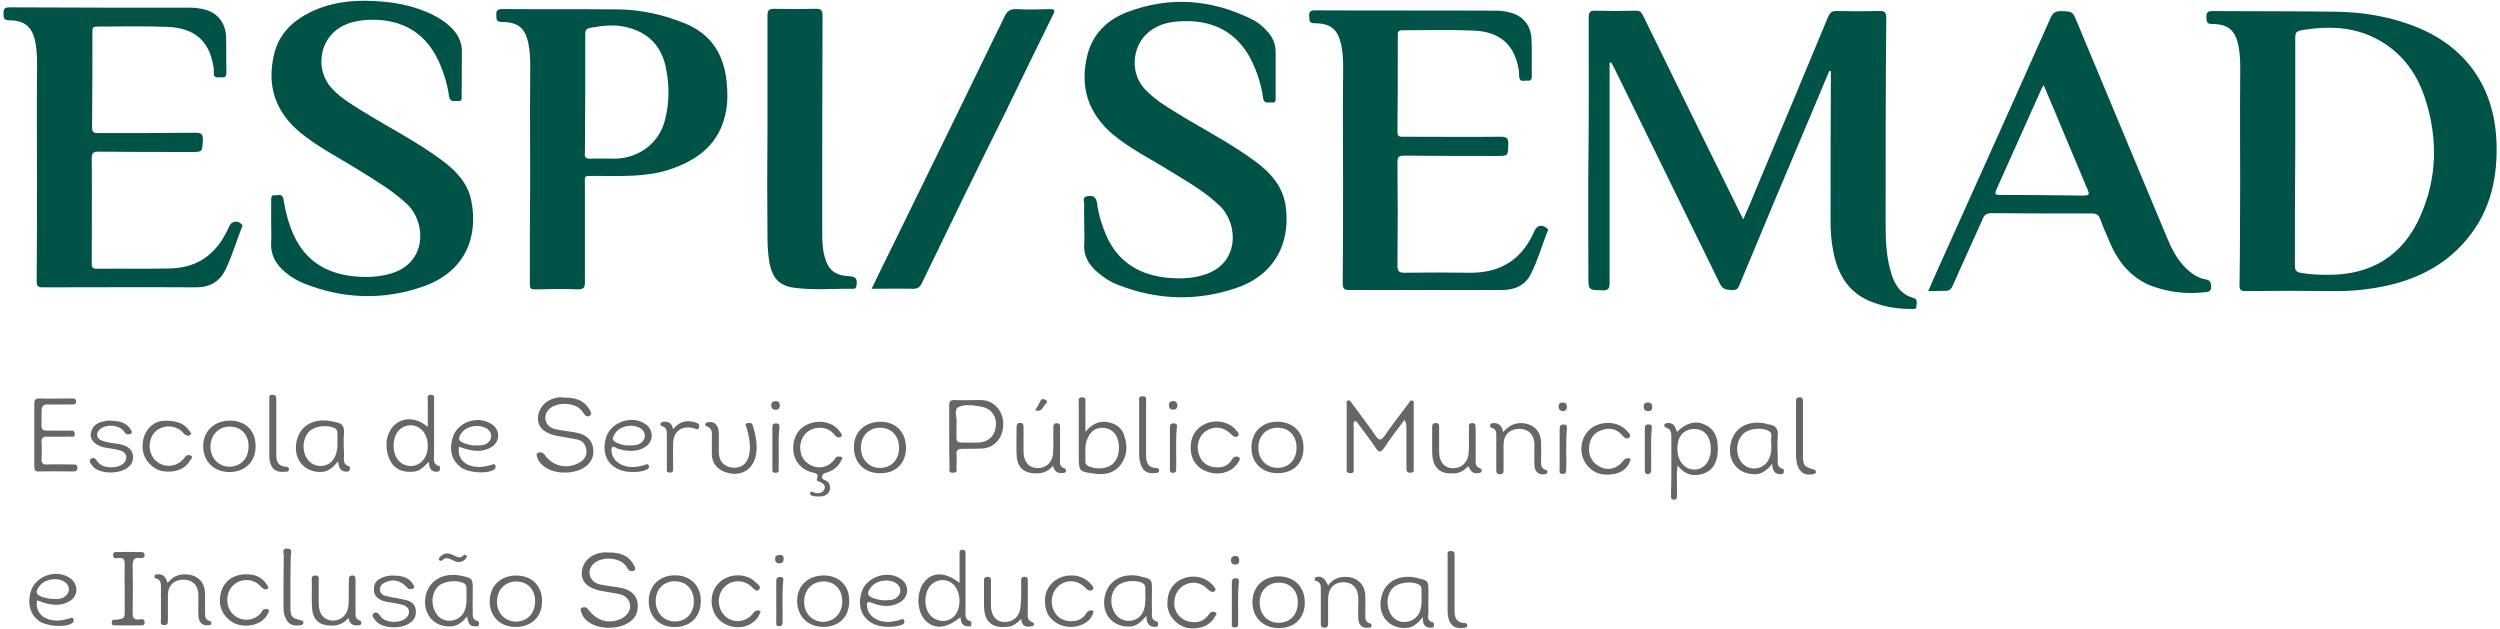
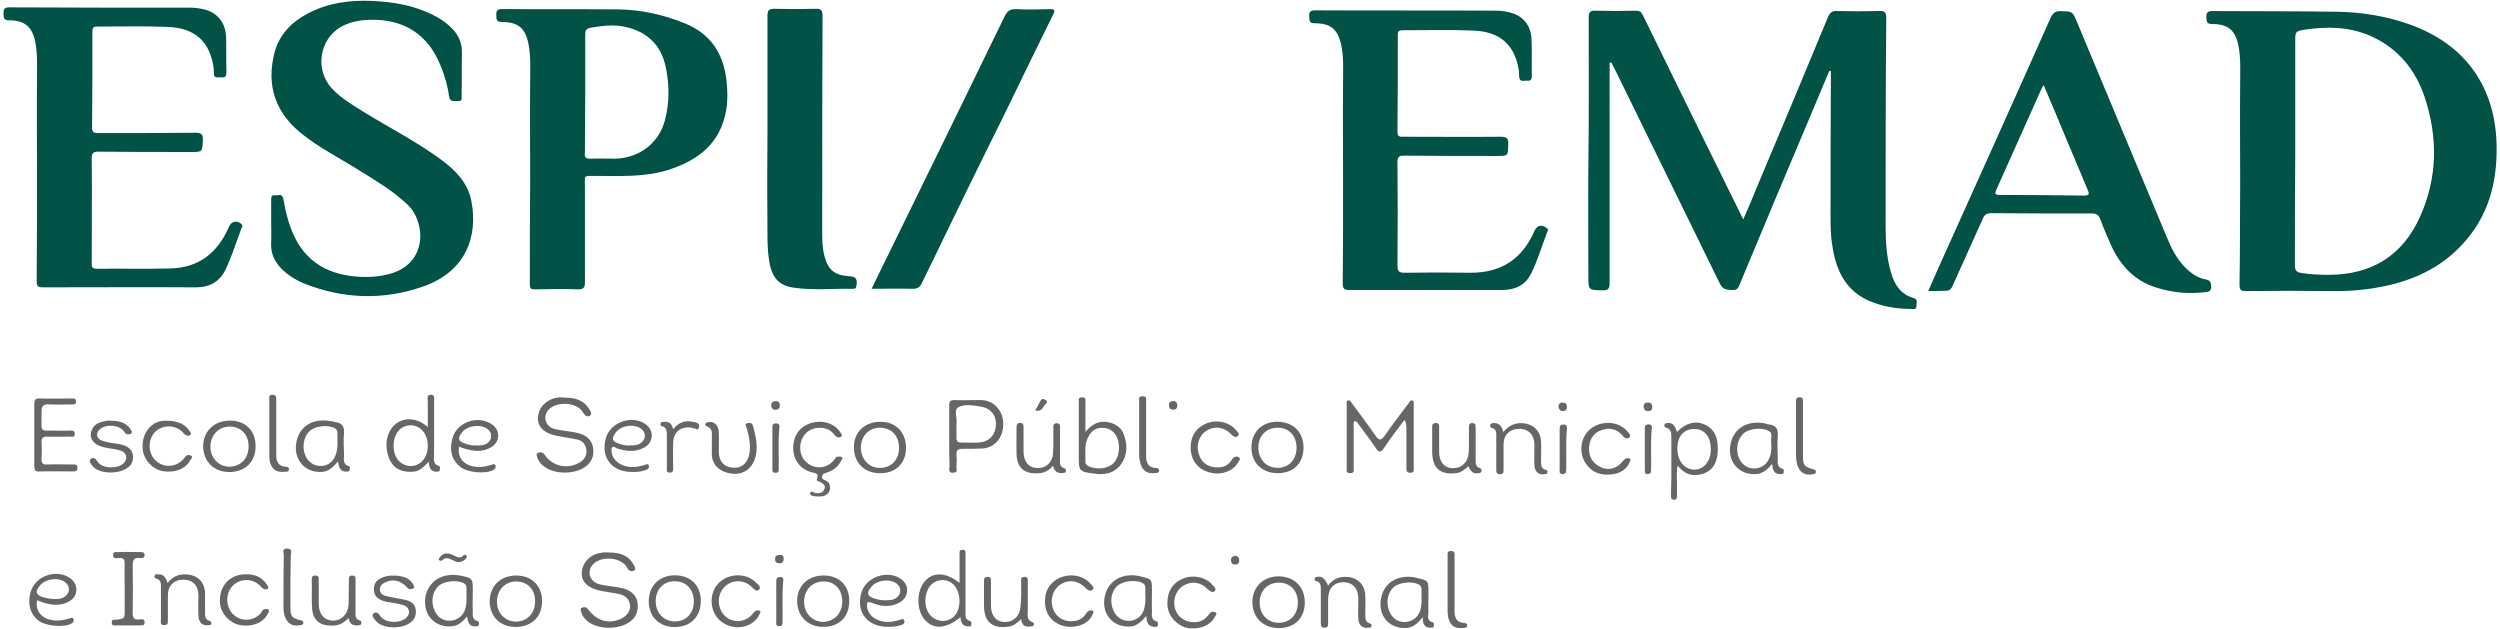
<svg xmlns="http://www.w3.org/2000/svg" xmlns:ns1="http://www.inkscape.org/namespaces/inkscape" xmlns:ns2="http://sodipodi.sourceforge.net/DTD/sodipodi-0.dtd" xmlns:xlink="http://www.w3.org/1999/xlink" version="1.1" id="svg2" ns1:version="0.91 r13725" ns2:docname="instituicao-espi-seman.svg" x="0px" y="0px" viewBox="0 0 942 237.1" style="enable-background:new 0 0 942 237.1;" xml:space="preserve">
  <style type="text/css">
	.st0{clip-path:url(#SVGID_2_);}
	.st1{fill:#005346;}
	.st2{fill:#666666;}
</style>
  <ns2:namedview bordercolor="#666666" borderopacity="1" fit-margin-bottom="0" fit-margin-left="0" fit-margin-right="0" fit-margin-top="0" gridtolerance="10" guidetolerance="10" id="namedview4" ns1:current-layer="g14" ns1:cx="466.94599" ns1:cy="132.09507" ns1:pageopacity="0" ns1:pageshadow="2" ns1:window-height="742" ns1:window-maximized="0" ns1:window-width="1241" ns1:window-x="0" ns1:window-y="0" ns1:zoom="0.4201227" objecttolerance="10" pagecolor="#ffffff" showgrid="false">
	</ns2:namedview>
  <g id="g10" transform="matrix(1.25,0,0,-1.25,-42.429,282.461)" ns1:groupmode="layer" ns1:label="Marca Espi-Semad vetorizada">
    <g id="g12">
      <g>
        <defs>
          <rect id="SVGID_1_" x="-100.9" y="-35.9" width="1018.8" height="356.3" />
        </defs>
        <clipPath id="SVGID_2_">
          <use xlink:href="#SVGID_1_" style="overflow:visible;" />
        </clipPath>
        <g id="g14" class="st0">
          <g id="g20" transform="translate(584.342,204.843)">
            <path id="path22" ns1:connector-curvature="0" class="st1" d="M1-0.3c-2.1-5-4.2-10-6.3-15C-12.2-31.6-19.1-48-25.9-64.4       c-0.4-1-0.7-2-2.2-1.9c-1.5,0.1-2.8-0.1-3.8,1.8C-42.4-43-53-21.5-63.5,0c-0.4,0.8-0.8,1.6-1.2,2.3c-0.2,0-0.3-0.1-0.5-0.1V0       c0-21.4,0-42.8,0-64.2c0-1.7-0.4-2.2-2.1-2.2c-4.3,0.1-4.3,0-4.3,4.4c0,11.2-0.1,22.4,0,33.6c0.2,14.8,0.1,29.6,0.1,44.3       c0,1.6,0.5,2.1,2.1,2c4-0.1,8-0.1,12.1,0c1.1,0,1.6-0.3,2.1-1.3c9.5-19.4,19-38.8,28.6-58.2c0.5-1,0.9-1.9,1.7-3.4       c1.7,3.9,3.2,7.4,4.6,10.9c7,16.6,14,33.3,20.9,50c0.6,1.4,1.2,2,2.8,1.9c4.2-0.1,8.4-0.1,12.6,0c1.7,0.1,2.2-0.4,2.2-2.1       C18-4.9,18-25.7,18-46.5c0-4.9,0.2-9.7,1.6-14.4c1-3.7,2.9-6.7,6.8-7.8c1.4-0.4,0.9-1.5,0.9-2.4c0-1.2-0.9-0.9-1.5-0.9       c-3.8,0-7.5,0.5-11.1,1.8C7.2-67.7,3.6-62,2.2-54.5c-0.6,3-0.8,6-0.8,9.1c0,14.3,0,28.7,0.1,43c0,0.7,0,1.4,0,2.1       C1.3-0.3,1.2-0.3,1-0.3" />
          </g>
          <g id="g24" transform="translate(724.822,180.43)">
            <path id="path26" ns1:connector-curvature="0" class="st1" d="M1-0.3L1-0.3C0.9-11.7,0.9-23.1,0.9-34.5       c0-1.3,0.3-1.9,1.7-2.2c2.8-0.5,5.7-0.6,8.5-0.6c13,0,22.4,5.9,27.6,17.7C43.9-7.9,44,4,40.1,16c-2.8,8.5-8.1,15-16.4,18.7       c-6.4,2.8-13.1,2.9-19.8,1.9C1,36.1,1,36,1,33.2V-0.3z M-15.6-9.2c0,10-0.1,20,0,30c0,3.6,0.2,7.2-0.5,10.8       c-0.9,4.8-3.1,6.7-8,6.7c-1.7,0-1.6,0.9-1.7,2c0,1.2,0.2,1.9,1.7,1.9c12.5-0.1,25,0,37.5-0.2c7.6-0.1,15.1-1.3,22.3-3.9       c16.6-6,25.7-18.8,26-36.5c0.2-11.2-2.5-21.3-10.3-29.7C44.7-35.4,36.1-39.2,26.5-41c-4.8-0.9-9.6-1.3-14.5-1.2       c-8.6,0.1-17.2,0.1-25.9,0c-1.6,0-1.9,0.4-1.9,2C-15.6-29.9-15.7-19.6-15.6-9.2L-15.6-9.2z" />
          </g>
          <g id="g28" transform="translate(209.357,198.139)">
            <path id="path30" ns1:connector-curvature="0" class="st1" d="M1-0.3L1-0.3L0.9-18.1c0-0.1,0-0.1,0-0.2       C0.7-19.6,1.2-20,2.5-20c2.5,0.1,5.1,0,7.6,0c7.2,0.2,13.1,4.7,14.9,11.5c1.4,5.3,1.4,10.6,0.3,16c-1.4,6.7-5.5,10.7-12.1,12.2       c-3.5,0.8-6.9,0.4-10.4-0.2C1.4,19.3,1,18.8,1,17.4C1,11.5,1,5.6,1-0.3 M-15.6-26.4c0,10-0.1,20.1,0,30.1       c0,3.6,0.2,7.2-0.5,10.8c-0.9,4.8-3.1,6.7-8,6.7c-1.7,0-1.7,0.8-1.7,2c-0.1,1.4,0.3,1.9,1.8,1.9c11.7-0.1,23.3,0,35-0.1       c6.9-0.1,13.6-1.6,20-4.2c7.9-3.2,11.7-9.2,12.6-17.4c0.3-2.9,0.4-5.8-0.1-8.7c-1.7-10.2-8.6-15.3-17.8-18.2       c-7-2.1-14.2-1.7-21.4-1.7c-4,0-3.4,0.4-3.4-3.4c0-9.5,0-19.1,0-28.6c0-1.6-0.3-2.2-2.1-2.2c-4.3,0.2-8.7,0.1-13,0       c-1.2,0-1.5,0.3-1.5,1.5C-15.7-47.2-15.7-36.8-15.6-26.4C-15.7-26.4-15.7-26.4-15.6-26.4" />
          </g>
          <g id="g32" transform="translate(114.688,158.702)">
            <path id="path34" ns1:connector-curvature="0" class="st1" d="M1-0.3c0,2.4,0,4.8,0,7.2c0,0.8,0,1.7,1.2,1.5       c0.9-0.1,2.2,0.7,2.5-1.2c0.6-3.7,1.5-7.2,3-10.6c3.5-7.8,9.7-11.7,18-12.6c3.7-0.4,7.4-0.3,11,0.7c11.5,3.1,11,15.5,5.4,20.9       c-4.4,4.2-9.6,7.2-14.7,10.4c-5.9,3.7-12.1,6.8-17.5,11.2C2.2,33.5-0.4,41.5,1.9,51c1.6,6.6,6.3,10.6,12.2,13.2       c6.5,2.8,13.3,3.2,20.2,2.6c5.1-0.4,10.1-1.5,14.8-3.7c2.1-1,4.1-2.2,5.8-3.8c2.4-2.2,3.7-4.8,3.6-8c-0.1-4.3,0-8.6-0.1-12.8       c0-0.8,0.3-1.8-1.1-1.7c-1.1,0.1-2.4-0.5-2.7,1.5c-0.4,3.1-1.3,6.2-2.5,9.1C48.3,56.9,41,61.6,30.7,61.3       c-3-0.1-5.9-0.6-8.6-2.1c-6.6-3.7-8-13-2.8-18.6c2.8-3,6.4-5.1,9.8-7.2c7.8-4.8,15.9-8.9,23.3-14.4c4.2-3.1,7.8-6.8,8.9-12.1       c2.3-11.4-2.1-21.7-14.5-26c-12-4.2-24.2-3.8-36.1,1c-1.9,0.8-3.6,1.8-5.2,3.1C2.5-12.6,0.7-9.6,1-5.5C1.1-3.8,1-2,1-0.3" />
          </g>
          <g id="g36" transform="translate(359.776,158.377)">
-             <path id="path38" ns1:connector-curvature="0" class="st1" d="M1-0.3C1,1.8,0.9,3.9,1,6c0,0.9-0.8,2.3,1.2,2.5       c1.9,0.2,2.4-0.6,2.7-2.3c0.4-3.3,1.4-6.4,2.7-9.5c3.3-7.6,9.3-11.6,17.3-12.7c3.9-0.5,7.9-0.5,11.7,0.6       c11.4,3.1,10.9,15.4,5.4,20.8c-4.4,4.3-9.7,7.3-14.9,10.5c-5.9,3.7-12.1,6.7-17.5,11.2C2.2,33.4-0.4,41.4,1.9,50.8       C3.5,57.4,8,61.7,14.1,64c12.8,4.8,25.4,3.8,37.6-2.3c1.8-0.9,3.4-2.3,4.8-3.9c1.4-1.7,2.2-3.6,2.2-5.9c0-4.5,0-9.1,0-13.6       c0-0.8,0.2-1.8-1.2-1.6c-1,0.1-2.3-0.5-2.6,1.4c-0.4,3.1-1.3,6.2-2.5,9.1c-3.9,9.6-11.3,14.4-21.7,14c-3.2-0.1-6.2-0.6-8.9-2.3       c-6.3-3.8-7.5-12.9-2.5-18.2c2.9-3.1,6.4-5.2,10-7.4c7.8-4.8,15.9-8.9,23.3-14.4c4.8-3.5,8.5-7.8,9.2-14       c1.3-11.4-4-20.4-14.9-24.1c-12-4.1-24.1-3.7-35.9,1c-2.1,0.8-3.9,2-5.6,3.4C2.4-12.4,0.7-9.6,1-5.7C1.1-3.9,1-2.1,1-0.3" />
-           </g>
+             </g>
          <g id="g40" transform="translate(44.097,174.154)">
            <path id="path42" ns1:connector-curvature="0" class="st1" d="M1-0.3c0,9.5-0.1,18.9,0,28.4c0,3.7,0.2,7.4-0.5,11       c-0.9,4.6-3.2,6.6-7.9,6.6c-1.6,0-1.7,0.7-1.7,2c0,1.3,0.2,1.9,1.8,1.9c18.2-0.1,36.4-0.1,54.6-0.1c1.3,0,2.7-0.2,4-0.5       c4-0.9,6.5-4,6.7-8.2c0.1-3.6,0-7.3,0.1-10.9c0-1.4-0.7-1.5-1.7-1.4c-1,0-2.2-0.3-2.1,1.4c0,0.8,0,1.6-0.2,2.3       c-1.3,7.3-5.6,11.1-13.5,11.5C33.4,44,26.2,43.8,19,43.8c-1.3,0-1.3-0.7-1.3-1.6c0-9.6,0-19.2-0.1-28.8c0-1.4,0.5-1.7,1.8-1.7       c9.8,0,19.6,0,29.4,0.1c1.8,0,2.3-0.5,2.2-2.3C50.8,6,50.9,6,47.3,6c-9.3,0-18.5,0-27.8,0.1c-1.5,0-2-0.4-2-2       c0.1-10.5,0-21,0-31.5c0-1.1,0-1.8,1.5-1.8c7.4,0.1,14.8-0.1,22.2,0.1c8.7,0.2,14.3,4.8,17.7,12.6c0.7,1.7,2.5,2,3.8,0.7       c0.4-0.4,0.2-0.7,0-1c-1.6-4.2-2.9-8.5-4.8-12.5c-1.8-3.8-4.8-5.5-9-5.5c-15.4,0.1-30.7,0-46.1,0c-1.5,0-1.9,0.3-1.9,1.9       C1-22,1-11.1,1-0.3L1-0.3z" />
          </g>
          <g id="g44" transform="translate(437.797,171.753)">
            <path id="path46" ns1:connector-curvature="0" class="st1" d="M1-0.3c0,10-0.1,20.1,0,30.1c0,3.6,0.2,7.1-0.5,10.6       c-1,4.9-3.1,6.8-8.1,6.8c-1.8,0-1.5,1-1.6,2.1c-0.1,1.3,0.3,1.8,1.7,1.8c18.3-0.1,36.6,0,54.8-0.1c1.3,0,2.6-0.2,3.8-0.5       c4-0.9,6.5-3.8,6.7-8c0.2-3.8,0-7.5,0.1-11.3c0-1.1-0.5-1.4-1.4-1.3c-0.9,0.1-2.2-0.6-2.4,1.1c-0.1,0.8,0,1.7-0.2,2.5       c-1.3,7.3-5.7,11.2-13.6,11.5c-7.1,0.3-14.3,0.1-21.4,0.1c-1,0-1.4-0.3-1.4-1.3c0-9.8,0-19.6-0.1-29.4c0-1.6,1-1.4,1.9-1.4       c9.7,0,19.4-0.1,29.2,0c2,0,2.4-0.6,2.3-2.4c-0.1-3.4,0-3.4-3.6-3.4c-9.3,0-18.5,0-27.8,0.1c-1.7,0-2-0.5-2-2.1       c0.1-10.4,0.1-20.7,0-31.1c0-1.8,0.6-2.1,2.2-2.1c6.5,0.1,13.1,0.1,19.6,0c9.4-0.1,15.8,4.1,19.5,12.6c0.8,1.8,2.3,2,3.8,0.8       c0.4-0.4,0.3-0.7,0.1-1c-1.7-4.3-2.9-8.7-5-12.8C56-31.6,53-33.2,49-33.2c-15.4,0-30.7,0-46.1,0c-1.6,0-2,0.4-2,2       C1-20.9,1-10.6,1-0.3L1-0.3z" />
          </g>
          <g id="g48" transform="translate(648.986,200.612)">
            <path id="path50" ns1:connector-curvature="0" class="st1" d="M1-0.3c-0.4-0.6-0.5-0.8-0.6-1       c-4.6-10.2-9.1-20.4-13.7-30.6c-0.5-1.2-0.3-1.5,1-1.5c8.5,0,17-0.1,25.4-0.2c1.8,0,1.7,0.6,1.1,1.9C12-26.5,9.8-21.2,7.6-16       C5.5-10.9,3.3-5.7,1-0.3 M-33.8-62.4c1.2,2.7,2.2,5.1,3.3,7.5C-19.3-30-8-5,3.1,20c0.7,1.5,1.4,2,3,2c3.6-0.1,3.6,0,5-3.4       c9-21.6,18-43.1,27-64.7c1.4-3.4,3-6.6,5.6-9.2c1.8-1.8,3.8-3.2,6.3-3.6c1.4-0.3,1.4-1.1,1.5-2.2c0-1.3-0.7-1.5-1.7-1.6       c-5-0.6-9.8-0.2-14.6,1.3c-6.8,2-11.2,6.8-14,13.1c-1.1,2.5-2.2,5-3.1,7.5c-0.5,1.3-1.1,1.8-2.5,1.8c-10.1,0-20.2,0-30.3,0.1       c-1.5,0-2.2-0.5-2.7-1.8c-3-6.7-6-13.3-9-20c-0.5-1.2-1.1-1.7-2.5-1.6C-30.4-62.3-32-62.4-33.8-62.4" />
          </g>
          <g id="g52" transform="translate(264.289,186.914)">
            <path id="path54" ns1:connector-curvature="0" class="st1" d="M1-0.3c0,11.5,0,23.1,0,34.6c0,1.6,0.4,2.1,2,2.1       c4.1-0.1,8.3-0.1,12.4,0c1.7,0.1,2.2-0.4,2.2-2.1c-0.1-21.5-0.1-43.1-0.1-64.6c0-2.7,0-5.3,0.7-7.9c1.1-4.1,3-5.7,7.3-6       c2.2-0.1,2.7-0.8,2.3-3c-0.1-0.6-0.4-0.8-0.9-0.8c-5.9,0.1-11.8-0.5-17.7,0.3c-5,0.6-7.1,3.3-7.8,8.9c-0.3,2.2-0.4,4.4-0.4,6.6       C0.9-21.5,0.9-10.9,1-0.3L1-0.3z" />
          </g>
          <g id="g56" transform="translate(295.671,139.219)">
            <path id="path58" ns1:connector-curvature="0" class="st1" d="M1-0.3c2.4,4.9,4.6,9.5,6.9,14.1       c11.1,22.7,22.2,45.3,33.2,68c0.8,1.7,1.8,2.3,3.7,2.2c3.3-0.2,6.6-0.1,9.9,0c1.6,0,1.7-0.4,1-1.7c-4.8-9.8-9.6-19.5-14.3-29.3       C32.9,35.9,24.5,18.7,16.2,1.5c-0.6-1.3-1.3-1.8-2.7-1.8C9.4-0.2,5.4-0.3,1-0.3" />
          </g>
          <g id="g60" transform="translate(456.293,99.66)">
            <path id="path62" ns1:connector-curvature="0" class="st2" d="M1-0.3c-2.2-2.9-4.3-5.6-6.2-8.5c-1-1.4-1.5-1.3-2.4,0       c-1.6,2.4-3.3,4.6-5,6.9c-0.4,0.5-0.6,1.2-1.4,1.3c-0.5-0.5-0.3-1.2-0.3-1.8c0-4.1,0-8.2,0-12.2c0-0.8,0.3-1.8-1.1-1.7       c-1.3,0-1,0.9-1,1.6c0,6.3,0,12.6,0,18.9c0,0.5-0.2,1.2,0.4,1.4c0.6,0.2,0.9-0.5,1.2-0.9c2.4-3.3,4.9-6.5,7.2-9.9       C-6.5-6.6-6-6.4-5-5.1c2.3,3.3,4.8,6.6,7.3,9.9c0.3,0.3,0.4,0.9,1,0.8c0.7-0.2,0.5-0.8,0.5-1.3c0-6.3,0-12.7,0-19       c0-0.7,0.2-1.5-1-1.5c-1.2,0-1.2,0.7-1.2,1.5c0,4,0,8,0,12.1C1.5-2,1.7-1.3,1-0.3" />
          </g>
          <g id="g64" transform="translate(203.205,106.412)">
            <path id="path66" ns1:connector-curvature="0" class="st2" d="M1-0.3c3,0,5.7-0.7,7.3-3.4c0.4-0.6,1.1-1.5,0.2-2.1       C7.8-6.2,7.1-5.8,6.5-4.8C4.7-1.5-2-1.3-4.2-4.3c-1.5-2.2-0.4-4.9,2.3-5.5c1.8-0.4,3.7-0.6,5.5-0.9c4.1-0.6,6-2.6,6-5.9       c0-1.9-0.9-3.5-2.5-4.6c-3.1-2.2-8.8-2.3-12-0.1c-1.1,0.7-2,1.7-2.4,2.9C-7.3-18-7.9-17.3-7-16.9c0.7,0.2,1.3,0.2,1.9-0.6       C-2.8-20.9,1.5-22,5.2-20c1.6,0.8,2.5,2.2,2.3,3.9c-0.2,1.7-1.2,2.9-2.9,3.2c-2,0.4-4.1,0.7-6.1,1.1C-5.4-11-7.3-9-7.1-6.2       c0.3,3.3,2.9,5.7,6.6,6C0-0.2,0.5-0.3,1-0.3" />
          </g>
          <g id="g68" transform="translate(216.493,59.722)">
            <path id="path70" ns1:connector-curvature="0" class="st2" d="M1-0.3c3.1,0,5.8-0.7,7.4-3.6c0.3-0.5,1-1.4,0.1-1.9       C7.7-6.1,7-5.9,6.5-4.9C4.7-1.5-1.8-1.2-4.1-4.2c-1.6-2.2-0.5-5,2.3-5.7c1.8-0.4,3.7-0.6,5.6-0.9c4-0.6,6-2.6,5.9-5.9       c-0.1-1.9-0.8-3.4-2.4-4.5c-3.1-2.3-9-2.4-12.2-0.2c-1.1,0.7-2,1.7-2.4,3C-7.3-17.9-8-17.2-7-16.9c0.6,0.2,1.2,0.2,1.7-0.5       c2.7-3.5,5.9-4.5,9.7-3c1.9,0.8,3.1,2.4,3,4.1c-0.2,2-1.5,3.1-3.4,3.5c-1.9,0.4-3.8,0.6-5.7,1C-5.4-11-7.3-9.1-7.2-6.4       C-7-3.1-4.4-0.6-0.7-0.3C-0.2-0.2,0.4-0.3,1-0.3" />
          </g>
          <g id="g72" transform="translate(321.269,98.674)">
            <path id="path74" ns1:connector-curvature="0" class="st2" d="M1-0.3C1-2,1-3.3,1-4.7c0-1,0.4-1.4,1.4-1.4       c1.8,0,3.6-0.1,5.4,0c2.8,0.2,4.6,1.9,5,4.5c0.5,3.2-1.1,5.7-4.3,6.3c-2.3,0.4-5.1,0.9-7-0.2C0.1,3.7,1.3,1.2,1-0.3 M-1.2-4.2       c0,3.1,0,6.2,0,9.3c0,1.1,0.3,1.6,1.5,1.6c2.7-0.1,5.4,0,8.2,0c3.7-0.1,6.5-3.1,6.6-7c0.1-4.1-2.4-7.3-6.2-7.6       C6.9-8,4.8-8,2.7-8C1.5-8,0.9-8.4,1-9.7c0.1-1.2,0.1-2.3,0-3.5c-0.1-0.8,0.6-2-1-2c-1.6-0.1-1.1,1.1-1.1,1.9       C-1.2-10.3-1.2-7.2-1.2-4.2" />
          </g>
          <g id="g76" transform="translate(548.653,90.848)">
            <path id="path78" ns1:connector-curvature="0" class="st2" d="M1-0.3c0,3.6-1.7,5.9-4.6,6.1c-2.7,0.2-4.8-1.4-5.3-4       c-0.7-3.6,0.6-6.9,3.2-7.9C-2.1-7.4,1-4.7,1-0.3 M-9.2,4.9C-6.6,7.6-3.7,8.4-1,7.2c3.1-1.3,4.1-3.9,4.1-7.1       C3.2-4.6,1.3-7.4-2.7-8c-2.5-0.4-4.5,0.5-6.3,2.8c-0.4-2.2-0.2-4.1-0.2-6c0-1,0-2.1,0-3.1c0-0.7-0.1-1.3-1-1.2       c-0.9,0.1-0.8,0.7-0.8,1.3c0,1.9,0.1,3.8,0.1,5.6c0,3.9,0,7.8,0,11.6c0,1.3,0.1,2.7-1.5,3.2C-13,6.3-13,6.6-13,7       c0,0.5,0.5,0.5,0.9,0.6C-10.3,7.8-9.7,6.5-9.2,4.9" />
          </g>
          <g id="g80" transform="translate(43.278,95.156)">
            <path id="path82" ns1:connector-curvature="0" class="st2" d="M1-0.3C1,2.9,1,6,1,9.1c0,1.1,0.3,1.6,1.5,1.6       c3.2-0.1,6.5,0,9.7,0c0.6,0,1.4,0.1,1.4-0.9c0-1-0.7-0.9-1.3-0.9c-2.3,0-4.7-0.1-7,0C3.7,9,3.2,8.3,3.2,6.9       C3.3-0.2,2.1,1.2,8.5,1c1,0,1.9,0,2.9,0c0.7,0,1.7,0.3,1.8-0.9c0.1-1.3-1-0.9-1.7-0.9c-2.2,0-4.4-0.1-6.6,0       C3.5-0.8,3.1-1.3,3.2-2.6c0.1-1.6,0.1-3.2,0-4.9C3.1-8.9,3.7-9.3,5-9.2c2.5,0.1,5.1,0,7.6,0c0.7,0,1.4,0.1,1.4-1       c0-1.1-0.6-1.1-1.4-1.1c-3.4,0-6.7,0.1-10.1,0C1.3-11.4,1-10.9,1-9.8C1-6.6,1-3.4,1-0.3" />
          </g>
          <g id="g84" transform="translate(360.131,89.707)">
            <path id="path86" ns1:connector-curvature="0" class="st2" d="M1-0.3c0-1,0-1.7,0-2.4C0.9-3.5,1.3-4,2.2-4.4       c2.7-1,5.8-0.6,7.4,1.2c1.6,1.7,2,5.2,0.9,7.7C9.6,6.4,8,7.3,6,7.3c-2,0-3.4-1.1-4.2-2.9C1,2.9,0.9,1.2,1-0.3 M1,6.1       c2.4,2.9,5,3.6,8,2.6c1.6-0.6,2.9-1.6,3.5-3.2c1.2-3.1,1.3-6.2-0.7-9.1c-2-2.8-5-3.4-8.1-2.9c-4.7,0.6-4.7,0.7-4.7,5.5       c0,5.3,0,10.6,0,15.9c0,0.7-0.3,1.6,1,1.6c1.3,0,1-0.9,1-1.6C1,12.1,1,9.4,1,6.1" />
          </g>
          <g id="g88" transform="translate(161.894,91.873)">
            <path id="path90" ns1:connector-curvature="0" class="st2" d="M1-0.3c0,3.6-2.1,6.1-5.1,6.2c-3.1,0-5.2-2.5-5.2-6.2       c0-3.6,2.1-6,5.2-6.1C-1.1-6.3,1-3.8,1-0.3 M1,5.4c0,2.6,0,5.3,0,7.9c0,0.7-0.4,1.7,0.9,1.8c1.3,0,1-1,1-1.7       c0-5.4,0-10.8,0-16.1c0-1.4-0.5-3.1,1.5-3.7c0.4-0.1,0.3-0.7,0.2-1.1C4.6-8.1,4.2-8,3.8-8.1c-1.9-0.1-2.4,1.2-2.5,3       c-1.5-1.5-2.7-2.9-4.8-3c-4.4-0.3-7,1.8-7.8,6.3C-12.2,3.5-9,7.9-4.3,7.7C-2.3,7.6-0.7,6.8,1,5.4" />
          </g>
          <g id="g92" transform="translate(311.893,45.147)">
            <path id="path94" ns1:connector-curvature="0" class="st2" d="M1-0.3C1-2.8,2.1-4.9,4-5.8c1.9-0.9,3.7-0.7,5.3,0.5       C12.1-3,11.9,3,8.9,5.1C6.7,6.7,3.4,6,2,3.6C1.3,2.4,1,1.1,1-0.3 M11.3,5.1c0,3.1,0,5.8,0,8.5c0,0.7-0.2,1.5,0.9,1.5       c1.1,0,0.9-0.9,0.9-1.6c0-5.6,0-11.3,0-16.9c0-1.2-0.3-2.5,1.4-3c0.5-0.1,0.4-0.8,0.3-1.2C14.8-8.1,14.4-8,14-8       c-1.8,0-2.4,1.2-2.4,2.8C7.3-8.7,3.7-9,1-6.2c-2.8,2.9-2.8,9,0,12C3.5,8.5,7.3,8.3,11.3,5.1" />
          </g>
          <g id="g96" transform="translate(134.653,93.512)">
            <path id="path98" ns1:connector-curvature="0" class="st2" d="M1-0.3c0,0.8,0,1.6,0,2.3C1,2.8,0.6,3.2,0,3.5       c-2.3,1-5.9,0.5-7.5-1.1c-1.7-1.7-2.2-4.7-1.2-7.2C-7.8-6.9-6-8.1-3.8-8C-1.7-7.9,0-6.5,0.6-4.3C1-3,1.1-1.6,1-0.3 M1.2-6.6       c-1.5-1.8-2.9-3.1-4.9-3.2c-5.3-0.3-8.8,4-7.6,9.3c1,4.6,5.1,7,10.3,6C-0.5,5.5,0,5.3,0.4,5.2C2.3,5,3.1,4,3,2       C2.8-0.2,2.9-2.4,3-4.6c0-1.3-0.5-2.9,1.5-3.5c0.4-0.1,0.3-0.7,0.2-1C4.6-9.7,4.2-9.7,3.8-9.7C2-9.8,1.4-8.6,1.2-6.6" />
          </g>
          <g id="g100" transform="translate(461.441,46.273)">
            <path id="path102" ns1:connector-curvature="0" class="st2" d="M1-0.3c0,0.9,0,1.7,0,2.4c0,0.7-0.3,1.2-1,1.5       c-2.2,1-5.9,0.5-7.5-1c-1.8-1.7-2.3-4.8-1.1-7.4c0.9-2,2.6-3.1,4.7-3c2.1,0.1,3.8,1.4,4.5,3.4C1-3,1.1-1.6,1-0.3 M1.4-6.3       c-1.6-2-3-3.2-5-3.3c-5.3-0.3-8.8,4-7.5,9.3c1,4.6,5.2,6.9,10.4,5.9c0.1,0,0.1,0,0.2-0.1c3.6-0.8,3.6-0.8,3.6-4.4       c0-2-0.1-4,0-6C3-6,2.6-7.5,4.4-7.9C4.8-8,4.8-8.6,4.7-9C4.7-9.5,4.3-9.5,3.9-9.5C2-9.6,1.3-8.5,1.4-6.3" />
          </g>
          <g id="g104" transform="translate(566.848,93.043)">
            <path id="path106" ns1:connector-curvature="0" class="st2" d="M1-0.3C0.7,0.7,1.8,2.3,0.1,3.1C-2,4.2-5.8,3.7-7.4,2.2       c-1.8-1.7-2.4-4.8-1.3-7.4C-7.8-7.2-6-8.4-3.8-8.3C-1.7-8.1,0-6.8,0.6-4.7C1.1-3.4,1.1-1.9,1-0.3 M1.3-6.9       C-0.2-8.7-1.6-9.9-3.6-10c-5.3-0.3-8.8,4-7.6,9.3c1,4.6,5.1,7,10.3,6C-0.5,5.2-0.2,5,0.2,5c2.1-0.2,3-1.3,2.8-3.5       C2.8-0.7,2.9-2.9,3-5.1c0-1.3-0.4-2.8,1.5-3.3c0.4-0.1,0.3-0.7,0.3-1C4.7-10,4.3-10,3.9-10C2-10.1,1.4-8.9,1.3-6.9" />
          </g>
          <g id="g108" transform="translate(378.19,46.605)">
            <path id="path110" ns1:connector-curvature="0" class="st2" d="M1-0.3c0,0.9,0,1.7,0,2.5c0,0.7-0.3,1.2-1,1.5       c-2.2,1-5.9,0.5-7.5-1C-9.3,1-9.8-2.1-8.6-4.7c0.9-2,2.6-3.1,4.7-3.1c2.1,0.1,3.8,1.3,4.5,3.4C1-3,1.1-1.5,1-0.3 M1.3-6.3       c-1.6-1.8-2.9-3.1-4.9-3.2c-5.2-0.3-8.8,3.9-7.6,9.2c1,4.6,5.2,7.1,10.5,6c0.1,0,0.1,0,0.2-0.1c3.5-0.8,3.5-0.8,3.5-4.4       c0-2-0.1-4,0-6c0-1.2-0.4-2.7,1.5-3.2c0.4-0.1,0.3-0.6,0.3-1c0-0.5-0.4-0.6-0.8-0.6C2-9.6,1.4-8.5,1.3-6.3" />
          </g>
          <g id="g112" transform="translate(173.558,46.661)">
            <path id="path114" ns1:connector-curvature="0" class="st2" d="M1-0.3c0,0.9,0,1.7,0,2.4c0,0.7-0.3,1.2-1,1.5       c-2.2,1-5.9,0.5-7.5-1c-1.8-1.7-2.3-4.8-1.1-7.4c0.9-2,2.6-3.1,4.7-3c2.1,0.1,3.8,1.4,4.5,3.4C1-3,1.1-1.6,1-0.3 M1.2-6.5       c-1.4-1.6-2.7-2.9-4.8-3c-5.2-0.4-8.8,3.9-7.7,9.2c1,4.6,5.2,7.1,10.5,6.1C2.9,5,2.9,5,2.9,1.1c0-2-0.1-4,0-6       c0-1.2-0.3-2.5,1.4-3C4.9-8,4.8-8.7,4.7-9.1c-0.1-0.5-0.6-0.4-1-0.4C1.9-9.6,1.4-8.3,1.2-6.5" />
          </g>
          <g id="g116" transform="translate(274.155,91.311)">
            <path id="path118" ns1:connector-curvature="0" class="st2" d="M1-0.3C1-3,2.5-5,4.9-5.9c2.4-0.8,4.7-0.1,6.4,2       c0.3,0.3,0.4,0.9,0.9,0.9c0.4,0,1,0.1,1.3-0.1c0.5-0.4,0-0.8-0.2-1.2C12.4-6.1,10.9-7.2,9-7.8C8.4-8,7.8-8.1,7.6-8.9       c-0.2-0.9,0.5-1,1.1-1.3c0.9-0.4,1.3-1.2,1.3-2.2c0-1.1-0.6-1.8-1.5-2.3c-0.9-0.4-1.8-0.3-2.7-0.3c-0.7,0.1-2,0.2-1.8,1       c0.2,1,1.1,0.1,1.7,0c1.1-0.1,2.1,0.1,2.6,1.2c0.5,1.2-0.5,1.7-1.3,2.2c-0.4,0.2-1.3,0.1-0.9,1.1C6.6-8.1,5.7-8,4.8-7.8       C1.1-6.9-1.1-4.1-1.1-0.4c0,3.8,2,6.6,5.6,7.6c3.2,0.9,6.7-0.1,8.4-2.6c0.3-0.5,1.1-1.1,0.4-1.6c-0.5-0.4-1.4-0.2-1.9,0.5       C10.3,5,8.8,5.7,7,5.7C3.6,5.8,1,3.2,1-0.3" />
          </g>
          <g id="g120" transform="translate(286.834,44.999)">
            <path id="path122" ns1:connector-curvature="0" class="st2" d="M1-0.3c0,3.6-2.3,6-5.6,6c-3.4,0-5.9-2.5-5.9-6.1       c0-3.5,2.4-6,5.7-6.1C-1.4-6.4,1-3.9,1-0.3 M-4.6,7.5c4.7,0,7.8-3.1,7.7-7.8C3.1-5,0-8-4.7-8c-4.7,0-7.9,3.2-7.9,7.9       C-12.6,4.4-9.3,7.5-4.6,7.5" />
          </g>
          <g id="g124" transform="translate(107.88,91.781)">
            <path id="path126" ns1:connector-curvature="0" class="st2" d="M1-0.3c0,3.5-2.3,5.9-5.7,5.9c-3.4,0-5.8-2.6-5.8-6.1       c0-3.4,2.5-6,5.8-6C-1.3-6.4,1-4,1-0.3 M-4.6,7.4c4.7,0,7.8-3.1,7.7-7.8c0-4.6-3.1-7.7-7.9-7.7c-4.7,0-7.9,3.2-7.9,7.9       C-12.6,4.3-9.3,7.4-4.6,7.4" />
          </g>
          <g id="g128" transform="translate(303.952,91.232)">
            <path id="path130" ns1:connector-curvature="0" class="st2" d="M1-0.3c0,3.7-2.3,6.1-5.8,6.1c-3.3,0-5.7-2.5-5.7-6       c0-3.5,2.5-6.2,5.8-6.1C-1.3-6.3,1-3.8,1-0.3 M-4.6,7.6c4.7,0,7.7-3.2,7.7-7.9C3.1-4.9,0-8-4.8-7.9c-4.7,0-7.9,3.2-7.8,8       C-12.6,4.5-9.3,7.6-4.6,7.6" />
          </g>
          <g id="g132" transform="translate(423.773,91.338)">
            <path id="path134" ns1:connector-curvature="0" class="st2" d="M1-0.3c0,3.6-2.3,6-5.7,6c-3.4,0-5.9-2.5-5.8-6.1       c0-3.5,2.5-6,5.8-6C-1.3-6.4,1-3.9,1-0.3 M3.1-0.3C3.1-5,0.1-8-4.7-8c-4.7,0-7.9,3.1-7.9,7.7c0,4.7,3.2,7.9,8,7.8       C0,7.4,3.1,4.4,3.1-0.3" />
          </g>
          <g id="g136" transform="translate(424.163,44.641)">
            <path id="path138" ns1:connector-curvature="0" class="st2" d="M1-0.3c0,3.6-2.3,6-5.7,6c-3.4,0-5.9-2.5-5.8-6.1       c0-3.5,2.4-6,5.7-6C-1.3-6.4,1-3.9,1-0.3 M3.1-0.3C3.1-4.9,0.1-8-4.7-8c-4.7,0-7.9,3.1-8,7.7c0,4.7,3.2,7.9,8,7.9       C0,7.5,3.1,4.4,3.1-0.3" />
          </g>
          <g id="g140" transform="translate(242.096,44.952)">
            <path id="path142" ns1:connector-curvature="0" class="st2" d="M1-0.3c0,3.6-2.2,6-5.6,6.1c-3.5,0.1-5.9-2.4-5.9-6       c0-3.5,2.5-6.2,5.9-6.1C-1.3-6.3,1-3.8,1-0.3 M-4.7,7.6c4.7,0,7.8-3.1,7.8-7.7C3.1-4.9,0-8-4.8-8c-4.7,0-7.8,3.2-7.8,7.8       C-12.6,4.4-9.4,7.6-4.7,7.6" />
          </g>
          <g id="g144" transform="translate(194.245,45.084)">
            <path id="path146" ns1:connector-curvature="0" class="st2" d="M1-0.3c0,3.5-2.3,5.9-5.7,5.9c-3.4,0-5.8-2.6-5.8-6.1       c0-3.5,2.5-6,5.8-6C-1.3-6.4,1-4,1-0.3 M-4.7,7.4c4.7,0,7.8-3.1,7.8-7.7c0-4.8-3.2-7.8-8-7.8c-4.7,0-7.8,3.2-7.8,7.8       C-12.6,4.3-9.4,7.4-4.7,7.4" />
          </g>
          <g id="g148" transform="translate(299.528,45.315)">
            <path id="path150" ns1:connector-curvature="0" class="st2" d="M1-0.3c1.9,0,2.6,0.1,3.4,0.6c1.8,1.1,1.9,3.3,0.2,4.5       c-2.1,1.5-5.8,1-7.5-1c-1.6-1.9-1.3-2.9,1-3.6C-0.9-0.1,0.1-0.3,1-0.3 M2.3-8.3C-4.1-8.4-7.7-3.9-5.9,2.1       C-4.4,7,2.5,9.1,6.4,5.8c2.2-1.8,1.9-5.2-0.7-6.7C3-2.5,0.1-2.2-2.7-1.1c-1.7,0.7-1.6-0.1-1.5-1.2c0.3-2.5,2.6-4.3,5.7-4.5       c1.4-0.1,2.8,0.2,4.2,0.6c0.4,0.1,1,0.6,1.3-0.2c0.2-0.7-0.2-1.1-0.8-1.3C5-8.2,3.6-8.3,2.3-8.3" />
          </g>
          <g id="g152" transform="translate(49.111,45.715)">
            <path id="path154" ns1:connector-curvature="0" class="st2" d="M1-0.3c1.2-0.1,2.3,0,3.2,0.6c1.8,1.1,1.9,3.3,0.2,4.5       c-2.1,1.5-5.8,1-7.5-1c-1.6-1.9-1.3-2.9,1-3.6C-1-0.1,0-0.3,1-0.3 M-4-0.7c-0.5-2.8,0.9-4.9,3.4-5.7c2.1-0.7,4.2-0.4,6.3,0.2       c0.4,0.1,1,0.6,1.3-0.2C7.2-7,6.9-7.4,6.4-7.7c-2.2-1.3-7.9-0.8-10,0.9c-2.7,2.2-3.2,5.2-2.4,8.4c1.3,5.1,8,7.4,12.2,4.2       c2.3-1.8,2.2-5.2-0.3-6.7c-2.6-1.6-5.3-1.3-8-0.5C-2.8-1.1-3.4-0.9-4-0.7" />
          </g>
          <g id="g156" transform="translate(176.301,92.009)">
            <path id="path158" ns1:connector-curvature="0" class="st2" d="M1-0.3c1.2-0.1,2.3,0,3.3,0.5c1.8,1.1,1.9,3.3,0.2,4.5       c-2.2,1.5-6,1-7.6-1.1C-4.5,1.8-4.3,0.9-2,0.2C-1-0.1,0-0.4,1-0.3 M-4-0.7c-0.5-2.7,0.9-4.9,3.4-5.7c2.1-0.7,4.2-0.4,6.3,0.2       c0.4,0.1,1,0.6,1.3-0.2C7.2-7,6.9-7.4,6.4-7.7c-2.3-1.3-7.9-0.8-10,0.9C-6.4-4.5-6.9-1.5-6,1.7C-4.8,6.7,1.7,9,6,6       c2.5-1.7,2.4-5.2-0.2-6.8c-2.6-1.6-5.3-1.3-8-0.5C-2.8-1.1-3.4-0.9-4-0.7" />
          </g>
          <g id="g160" transform="translate(222.538,91.998)">
            <path id="path162" ns1:connector-curvature="0" class="st2" d="M1-0.3c1.9,0,2.6,0.1,3.4,0.6c1.7,1.1,1.9,3.2,0.3,4.4       c-2.3,1.7-6.4,1-7.9-1.4c-1.1-1.7-0.8-2.3,1-3C-1.1-0.1,0-0.4,1-0.3 M2.2-8.3C-4.2-8.4-7.7-3.9-5.9,2.1C-4.4,7,2.5,9.1,6.4,5.8       c2.2-1.9,1.9-5.2-0.7-6.7C3-2.4,0.2-2.1-2.6-1.2C-3-1-3.5-0.5-4-0.8c-0.5-0.4-0.2-1.1-0.2-1.7c0.4-2.4,2.7-4.1,5.7-4.3       c1.4-0.1,2.8,0.2,4.2,0.6c0.4,0.1,1,0.6,1.3-0.2c0.2-0.7-0.3-1.1-0.9-1.3C4.9-8.2,3.6-8.3,2.2-8.3" />
          </g>
          <g id="g164" transform="translate(83.456,50.531)">
            <path id="path166" ns1:connector-curvature="0" class="st2" d="M1-0.3c1.5,1.9,3.3,2.7,5.5,2.6c3.5-0.1,5.8-2.3,5.8-5.9       c0-1.9,0-3.9,0-5.8c0-1,0.1-2,1.3-2.3c0.5-0.1,0.6-0.4,0.6-0.8C14.2-13,13.8-13,13.4-13c-1.8-0.3-3,0.7-3.1,2.8       c-0.1,2.1,0,4.1,0,6.2c0,2.9-1.7,4.7-4.5,4.7c-2.9,0-4.7-1.8-4.7-4.7c0-2.4,0-4.8,0-7.2C1-12,1.4-13,0-13c-1.4,0-1,1.1-1,1.8       c0,3.2,0,6.5,0,9.7c0,1,0,2.1-1.3,2.5C-2.9,1.1-3,1.4-2.9,1.9C-2.8,2.4-2.4,2.3-2,2.3C-0.3,2.5,0.5,1.4,1-0.3" />
          </g>
          <g id="g168" transform="translate(486.078,96.017)">
            <path id="path170" ns1:connector-curvature="0" class="st2" d="M1-0.3c1.6,1.9,3.4,2.8,5.7,2.7c3.3-0.2,5.6-2.3,5.7-5.7       c0.1-1.9,0-3.8,0-5.6c0-1.2-0.1-2.4,1.5-2.8c0.4-0.1,0.5-0.4,0.4-0.7c0-0.5-0.4-0.5-0.8-0.6c-1.8-0.3-3,0.7-3.1,2.7       c-0.1,2.1,0,4.1,0,6.2c0,2.9-1.7,4.7-4.4,4.8C3,0.7,1.1-1.1,1.1-4c0-2.5,0-5,0-7.6c0-0.8,0-1.4-1.1-1.4c-1.1,0-1.1,0.7-1.1,1.4       c0,3.2,0,6.5,0,9.7c0,1.2,0.2,2.6-1.5,2.9C-2.9,1.2-3,1.5-2.9,1.9c0.1,0.4,0.4,0.4,0.7,0.5C-0.4,2.6,0.6,1.6,1-0.3" />
          </g>
          <g id="g172" transform="translate(433.291,49.769)">
            <path id="path174" ns1:connector-curvature="0" class="st2" d="M1-0.3c1.5,2,3.3,2.7,5.5,2.6c3.3-0.1,5.6-2.3,5.7-5.6       c0.1-1.9,0-3.9,0-5.8c0-1.1,0-2.3,1.4-2.6c0.4-0.1,0.5-0.4,0.5-0.7c0-0.5-0.4-0.6-0.8-0.6c-1.8-0.3-3.1,0.6-3.2,2.7       c-0.1,2,0,4,0,6c0,3.2-1.7,5-4.6,5C2.7,0.6,1-1.2,1-4.4c0-2.4,0-4.8,0-7.2C1-12.3,1-13-0.1-13c-1.1,0-1.1,0.6-1.1,1.4       c0,3.3,0,6.6,0,9.9c0,1.2,0.1,2.4-1.5,2.8C-3.1,1.1-3.1,1.5-3,1.8C-3,2.2-2.7,2.2-2.4,2.3C-0.9,2.6,0,1.9,1-0.3" />
          </g>
          <g id="g176" transform="translate(70.534,48.749)">
            <path id="path178" ns1:connector-curvature="0" class="st2" d="M1-0.3c0,2.5-0.1,4.9,0,7.4c0,1.3-0.2,2.1-1.8,1.9       C-1.4,9-2.5,8.6-2.5,9.9c0,1.3,1.1,0.8,1.8,0.9c2.1,0.1,4.3,0,6.4,0c0.7,0,1.3,0,1.3-1C6.9,8.9,6.2,9,5.7,9       c-2,0.3-2.3-0.7-2.3-2.4c0.1-4.7,0.1-9.3,0-14c0-1.6,0.3-2.3,2-2.1c0.6,0.1,1.6,0.3,1.6-0.9c0-1.2-0.9-0.8-1.6-0.9       c-2.3,0-4.7,0-7,0c-0.6,0-1.4-0.1-1.3,0.9c0,0.9,0.6,0.8,1.2,0.8C1-9.3,1-9.2,1-6.7C1-4.5,1-2.4,1-0.3" />
          </g>
          <g id="g180" transform="translate(66.46,99.461)">
            <path id="path182" ns1:connector-curvature="0" class="st2" d="M1-0.3c2.2-0.1,4.3-0.4,5.7-2.4c0.3-0.4,1-1.2,0.1-1.6       C6.2-4.5,5.5-4.6,5-3.7C3.6-1.6-0.3-1.2-2.3-2.8c-1.5-1.2-1.2-3,0.7-3.6c1.5-0.5,3.2-0.7,4.7-0.9c3-0.5,4.4-1.7,4.5-3.9       c0-1.4-0.5-2.5-1.7-3.3c-2.4-1.8-7.1-1.9-9.6-0.3c-0.3,0.2-0.5,0.4-0.7,0.6c-0.6,0.7-1.5,1.6-0.8,2.3c0.9,0.9,1.6,0,2.2-0.9       c1.5-2,6-2.1,7.8-0.3c1.3,1.4,0.9,3.2-1,3.8c-1.7,0.5-3.4,0.6-5.1,1C-4.5-7.5-5.9-5.4-4.8-3C-4-1.2-2.4-0.7-0.7-0.4       C-0.2-0.2,0.4-0.3,1-0.3" />
          </g>
          <g id="g184" transform="translate(151.756,52.767)">
            <path id="path186" ns1:connector-curvature="0" class="st2" d="M1-0.3c2.2-0.1,4.4-0.4,5.7-2.6c0.2-0.4,0.7-1,0-1.3       C6.2-4.4,5.6-4.6,5-4C3-1.7,0.6-1.2-1.8-2.4c-0.9-0.4-1.5-1.1-1.5-2.1c0-1,0.7-1.7,1.7-1.9C-0.2-6.8,1.2-7,2.7-7.3       C3.5-7.4,4.2-7.6,5-7.8c1.3-0.4,2.3-1.3,2.5-2.7c0.2-1.6-0.2-2.9-1.5-3.9c-2.4-1.9-7.2-2-9.7-0.3c-0.3,0.2-0.6,0.5-0.9,0.8       c-0.5,0.7-1.4,1.5-0.6,2.2c0.8,0.7,1.5,0,2.1-0.9c1.5-2.1,6.1-2.2,7.9-0.3c1.2,1.3,0.8,3.1-1,3.7c-1.7,0.5-3.4,0.7-5.1,1       c-2.5,0.5-3.7,1.7-3.8,3.5c-0.1,1.7,0.6,2.9,2.1,3.6C-1.8-0.5-0.5-0.2,1-0.3" />
          </g>
          <g id="g188" transform="translate(340.758,39.678)">
            <path id="path190" ns1:connector-curvature="0" class="st2" d="M1-0.3c-1.3-1.3-2.3-2.1-3.8-2.3c-4.9-0.7-7.4,1.4-7.4,6.4       c0,2.4,0,4.8,0,7.2c0,0.8,0,1.4,1.1,1.4c1.1,0,1-0.7,1-1.5c0-2.4,0-4.8,0-7.2c0-3,1.6-4.9,4.1-4.9c2.6-0.1,4.6,1.7,4.8,4.6       C1.1,5.9,1,8.3,1,10.8c0,0.7-0.2,1.5,0.9,1.6C3.2,12.5,3,11.5,3,10.8C3,7.9,3,5,3,2.1c0-1.3-0.4-2.8,1.5-3.4       C5.1-1.6,5-2.4,4.2-2.5C2.6-2.8,1.2-2.6,1-0.3" />
          </g>
          <g id="g192" transform="translate(475.557,85.751)">
            <path id="path194" ns1:connector-curvature="0" class="st2" d="M1-0.3c-1.1-1.1-2.2-1.9-3.6-2.1C-7.5-3-9.9-0.9-9.9,4.1       c0,2.3,0,4.7,0,7c0,0.8-0.1,1.6,1.1,1.6c1.1,0,1-0.8,1-1.5c0-2.4,0-4.8,0-7.2c0-3,1.6-4.9,4.1-4.9C-1.1-1,0.9,0.8,1.1,3.7       c0.2,2.4,0,4.8,0.1,7.2c0,0.7-0.3,1.7,0.9,1.8c1.4,0,1-1.1,1.1-1.8c0-3,0-6.1,0-9.1c0-1.1-0.1-2.3,1.3-2.7C5-1.1,5-1.4,5-1.8       C4.9-2.3,4.5-2.3,4.1-2.4C2.5-2.6,1.9-2.2,1-0.3" />
          </g>
          <g id="g196" transform="translate(350.379,85.892)">
            <path id="path198" ns1:connector-curvature="0" class="st2" d="M1-0.3c-1.4-1.7-3-2.3-4.9-2.3C-7.7-2.7-9.8-0.9-10,2.9       c-0.1,2.8,0,5.6,0,8.4c0,0.7,0.1,1.2,1,1.3c1.1,0,1.1-0.6,1.1-1.4c0-2.4,0-4.8,0-7.2c0-3,1.5-4.9,4-5C-1.2-1.2,0.9,0.7,1,3.6       c0.2,2.4,0,4.8,0.1,7.2c0,0.7-0.2,1.7,1,1.7c1.2,0,1-1,1-1.7c0-3,0-6,0-8.9c0-1.2-0.3-2.6,1.4-3C4.9-1.3,4.9-1.7,4.9-2       C4.8-2.4,4.5-2.4,4.1-2.5C2.5-2.7,1.4-2.2,1-0.3" />
          </g>
          <g id="g200" transform="translate(138.018,39.986)">
            <path id="path202" ns1:connector-curvature="0" class="st2" d="M1-0.3c-1.5-1.6-3-2.3-4.9-2.3C-7.6-2.7-9.8-1-10,2.7       c-0.2,2.9,0,5.8-0.1,8.7c0,0.7,0.2,1.1,1,1.1c0.8,0,1.2-0.3,1.1-1.1C-8,8.9-8,6.5-8,4c0-3.1,1.6-5,4.2-5.1       c2.7,0,4.6,1.9,4.8,4.8C1.1,6.2,1,8.6,1.1,11c0,0.7-0.1,1.5,1,1.5c1.1,0,1-0.8,1-1.5c0-3.1,0-6.2,0-9.3c0-1.1-0.2-2.4,1.4-2.8       C4.9-1.3,4.9-1.6,4.8-2C4.8-2.4,4.5-2.4,4.1-2.5C2.5-2.7,1.3-2.3,1-0.3" />
          </g>
          <g id="g204" transform="translate(261.017,92.006)">
            <path id="path206" ns1:connector-curvature="0" class="st2" d="M1-0.3c0.3-6.6-4.1-10-9.6-8c-2.4,0.9-3.9,2.8-3.9,5.4       c0,1.6,0,3.1,0,4.7c0,1.4,0.4,3-1.6,3.7c-0.6,0.2-0.5,1,0.4,1.2c1.8,0.4,3.2-0.8,3.3-3c0.1-1.9,0-3.9,0-5.8       c0-3,1.5-4.6,4.1-4.9c2.7-0.3,4.6,1.3,5.1,4.1C-0.7-0.1-1.3,2.4-2,5c-0.1,0.4-0.8,1.2,0.2,1.4C-1,6.6-0.4,6.5-0.1,5.6       C0.5,3.5,1,1.3,1-0.3" />
          </g>
          <g id="g208" transform="translate(391.85,91.392)">
            <path id="path210" ns1:connector-curvature="0" class="st2" d="M1-0.3C1,3.2,2.8,5.8,5.9,7c3.1,1.2,6.8,0.3,8.7-2       c0.4-0.5,1.4-1.2,0.6-1.9c-0.6-0.5-1.4-0.1-2,0.6C11,5.9,8.2,6.3,5.7,4.7C3.6,3.4,2.6,0.4,3.4-2.1C4.2-5,6.5-6.5,9.6-6.3       c1.7,0.1,3,0.9,3.8,2.3C14-3,14.9-2.8,15.6-3.3c0.6-0.4-0.1-1.2-0.4-1.7c-1.6-2.6-5.3-3.8-8.6-2.8C3-6.8,1-4,1-0.3" />
          </g>
          <g id="g212" transform="translate(524.515,87.93)">
            <path id="path214" ns1:connector-curvature="0" class="st2" d="M1-0.3c-0.6-2.5-2.4-4-4.8-4.5C-6.9-5.4-9.8-5-12-2.4       c-2.5,2.8-2.5,7.4-0.1,10.2c2.4,2.9,7.1,3.6,10.3,1.7c0.5-0.3,1.1-0.7,1.5-1.2c0.5-0.6,1.6-1.4,0.9-2.1C-0.2,5.4-1.1,6.2-1.7,7       c-1.7,1.8-3.7,2.2-6,1.4c-2.3-0.7-3.5-2.4-3.8-4.7c-0.3-2.5,0.4-4.6,2.6-6C-6.4-4-3.4-3.5-1.5-1.1C-0.8-0.2-0.1,0.2,1-0.3" />
          </g>
          <g id="g216" transform="translate(82.778,99.45)">
            <path id="path218" ns1:connector-curvature="0" class="st2" d="M1-0.3c3.7,0,5.8-0.9,7.3-3.1C8.5-3.7,9-4.2,8.6-4.5       C8.1-5,7.5-4.9,7-4.5C6.6-4.3,6.4-4,6.2-3.7C3.8-1.4,0-1.5-2.2-3.8c-2.2-2.4-2-6.6,0.5-8.7c2.4-2.1,6.1-1.8,8.2,0.7       c0.2,0.2,0.3,0.4,0.5,0.6c0.4,0.7,1.2,0.6,1.7,0.4c0.8-0.4,0.1-1-0.2-1.4c-1.4-2.7-4.7-3.9-8.3-3.3c-3.1,0.6-5.6,3.3-6,6.4       C-6.4-4-3-0.2,1-0.3" />
          </g>
          <g id="g220" transform="translate(107.274,53.157)">
            <path id="path222" ns1:connector-curvature="0" class="st2" d="M1-0.3c2.6,0,4.7-0.9,6.1-3.1c0.2-0.3,0.7-0.8,0.3-1.2       C7-5,6.4-4.9,6-4.6C5.6-4.4,5.3-4,5-3.7C2.7-1.4-1.1-1.5-3.3-3.9c-2.2-2.4-2-6.6,0.5-8.7c2.4-2.1,6.1-1.8,8.2,0.7       C5.5-11.6,5.7-11.2,6-11c0.5,0.3,1.2,0.4,1.6,0c0.4-0.3,0-0.8-0.2-1.2c-1.3-2.7-4.8-4.1-8.4-3.4c-3.1,0.6-5.6,3.3-6,6.4       C-7.5-4-4.2-0.2,1-0.3" />
          </g>
          <g id="g224" transform="translate(262.236,42.038)">
            <path id="path226" ns1:connector-curvature="0" class="st2" d="M1-0.3C-0.3-5-6.5-6.7-10.8-3.5c-3.5,2.6-4,8.2-1.1,11.4       c2.9,3.3,8.6,3.5,11.5,0.4C0.2,7.8,1.3,7,0.5,6.2C-0.2,5.4-1,6.3-1.7,7C-4,9.3-7.8,9.3-10,6.9c-2.3-2.4-2.1-6.6,0.4-8.8       C-7.2-4-3.5-3.7-1.4-1.1C-0.7-0.1,0,0.2,1-0.3" />
          </g>
          <g id="g228" transform="translate(362.584,42.101)">
            <path id="path230" ns1:connector-curvature="0" class="st2" d="M1-0.3C0.4-4.6-5.7-6.3-9.7-4.2c-3.1,1.7-4.2,4.4-3.9,7.8       c0.2,2.9,2.2,5.4,5.2,6.4c3.1,1,6.5,0.2,8.4-2c0.5-0.5,1.4-1.3,0.7-1.9C0,5.5-0.9,6-1.5,6.7c-2.1,2.2-5.1,2.6-7.6,0.9       c-2.2-1.5-3.1-4.6-2.1-7.3c1-2.7,3.6-4.1,6.6-3.6c1.3,0.2,2.5,0.9,3.2,2C-0.8-0.2,0,0.1,1-0.3" />
          </g>
          <g id="g232" transform="translate(384.853,44.729)">
            <path id="path234" ns1:connector-curvature="0" class="st2" d="M1-0.3c0,3.4,1.8,6.1,4.9,7.2c3.1,1.2,6.8,0.3,8.7-2       C15,4.4,16,3.7,15.2,3c-0.6-0.5-1.4,0-2,0.6c-2.1,2.2-4.9,2.6-7.4,1.1c-2.2-1.3-3.3-4.3-2.5-7C4.2-5,6.6-6.5,9.6-6.3       C11-6.2,12.1-5.6,13-4.6c0.3,0.3,0.5,0.6,0.7,0.9c0.5,0.7,1.2,0.6,1.7,0.4c0.8-0.4,0.1-1-0.1-1.4c-1.4-2.7-4.9-4-8.5-3.3       C3.7-7.2,1.2-4.4,1-1.2C1-0.9,1-0.6,1-0.3" />
          </g>
          <g id="g236" transform="translate(378.425,96.905)">
            <path id="path238" ns1:connector-curvature="0" class="st2" d="M1-0.3C1-3,1-5.7,1-8.4c0-1.9,0.6-3.5,2.9-3.6       c0.6,0,1.1-0.2,1-0.9c-0.1-0.6-0.6-0.6-1-0.6c-2.5-0.4-4.1,0.6-4.7,3.2C-1-9.6-1.1-8.8-1.1-8.1c0,5.4,0,10.7,0,16.1       c0,0.7-0.3,1.6,1,1.6C1.2,9.7,1,8.9,1,8.1C1,5.3,1,2.5,1-0.3L1-0.3z" />
          </g>
          <g id="g240" transform="translate(471.409,50.277)">
            <path id="path242" ns1:connector-curvature="0" class="st2" d="M1-0.3C1-3,1-5.8,1-8.6c0-1.9,0.6-3.3,2.8-3.5       c0.5,0,1.1-0.1,1-0.8c-0.1-0.8-0.7-0.6-1.2-0.7c-2.5-0.3-3.9,0.7-4.5,3.1C-1-9.9-1.1-9.2-1.1-8.6c0,5.6,0,11.1,0,16.7       c0,0.7-0.2,1.5,1,1.5C1.1,9.6,1,8.9,1,8.1C1,5.3,1,2.5,1-0.3L1-0.3z" />
          </g>
          <g id="g244" transform="translate(120.489,50.912)">
            <path id="path246" ns1:connector-curvature="0" class="st2" d="M1-0.3C1-2.8,1-5.4,1-8c0-2.8,0.4-3.2,3-3.9       c0.5-0.1,0.9-0.2,0.9-0.8c0-0.6-0.5-0.6-0.9-0.7c-2.5-0.5-4.1,0.6-4.8,3c-0.3,1-0.3,1.9-0.3,2.9c0,5,0,10.1,0.1,15.1       c0,0.8-0.7,2.2,1.1,2.1c1.7-0.1,1-1.4,1-2.2C1.1,4.9,1,2.3,1-0.3L1-0.3z" />
          </g>
          <g id="g248" transform="translate(116.223,97.367)">
            <path id="path250" ns1:connector-curvature="0" class="st2" d="M1-0.3C1-3,1-5.8,1-8.6c0-1.9,0.6-3.3,2.8-3.5       c0.5,0,1.1-0.1,1-0.8c0-0.8-0.7-0.7-1.2-0.7c-2.6-0.3-4,0.7-4.6,3.3C-1-9.7-1.1-9.1-1.1-8.4c0,5.5,0,11,0,16.5       c0,0.7-0.2,1.5,0.9,1.5C1,9.6,1,8.9,1,8.1C1,5.3,1,2.5,1-0.3L1-0.3z" />
          </g>
          <g id="g252" transform="translate(576.434,96.415)">
            <path id="path254" ns1:connector-curvature="0" class="st2" d="M1-0.3C1-2.8,1-5.4,1-8c0-2.7,0.4-3.1,3-3.9       c0.5-0.1,0.9-0.2,0.9-0.8c0-0.6-0.5-0.6-0.9-0.7c-2.5-0.5-4.1,0.6-4.8,3.1c-0.4,1.6-0.3,3.2-0.3,4.8c0,4.6,0,9.2,0,13.8       C-1.1,9-1.2,9.8,0,9.8c1.1,0,1-0.8,1-1.5C1,5.4,1,2.6,1-0.3L1-0.3z" />
          </g>
          <g id="g256" transform="translate(235.858,96.898)">
            <path id="path258" ns1:connector-curvature="0" class="st2" d="M1-0.3c1.8,2.3,4,2.8,6.5,2.1c0.7-0.2,1.6-0.4,1.3-1.5       C8.5-0.9,7.8-0.1,7.2,0C3.6,0.9,1.1-0.9,1-4.5c-0.1-2.5,0-4.9,0-7.4c0-0.7,0.1-1.5-1-1.5c-1.2,0-0.9,0.9-0.9,1.6       c0,3.2,0,6.5,0,9.7c0,1.1,0,2.3-1.4,2.7C-2.8,0.7-2.9,1-2.8,1.4c0.1,0.4,0.4,0.4,0.8,0.5C-0.5,2.1,0.6,1.6,1-0.3" />
          </g>
          <g id="g260" transform="translate(385.594,91.143)">
-             <path id="path262" ns1:connector-curvature="0" class="st2" d="M1-0.3c0,2.1,0,4.1,0,6.2c0,0.9,0.2,1.3,1.2,1.3       c1,0,1-0.6,0.9-1.3C2.7,1.9,3-2.2,2.9-6.3c0-0.7,0-1.5-1.1-1.4C0.8-7.6,1-6.9,1-6.3C1-4.3,1-2.3,1-0.3" />
-           </g>
+             </g>
          <g id="g264" transform="translate(266.94,45.037)">
            <path id="path266" ns1:connector-curvature="0" class="st2" d="M1-0.3c0,2,0,4,0,6c0,0.8,0.2,1.3,1.2,1.3       c1,0,1-0.6,0.9-1.3C2.7,1.7,3-2.4,2.9-6.4c0-0.7,0-1.5-1.1-1.4C0.8-7.8,1-7.1,1-6.5C1-4.4,1-2.3,1-0.3" />
          </g>
          <g id="g268" transform="translate(528.759,90.838)">
            <path id="path270" ns1:connector-curvature="0" class="st2" d="M1-0.3C1,1.8,1,3.9,1,6c0,0.8,0.2,1.2,1.1,1.2       c0.9,0,1.1-0.4,1-1.2C2.7,1.8,3-2.3,2.9-6.4c0-0.6,0-1.3-1-1.4C1-7.8,1-7.1,1-6.5C1-4.4,1-2.3,1-0.3" />
          </g>
          <g id="g272" transform="translate(503.082,91)">
            <path id="path274" ns1:connector-curvature="0" class="st2" d="M1-0.3c0,2,0,4,0,6C1,6.7,1.3,7,2.3,7c1,0,0.9-0.7,0.9-1.4       c-0.4-4-0.1-8-0.2-12C2.9-7,3.1-7.9,2-7.9C0.7-8,1-7,1-6.3C1-4.3,1-2.3,1-0.3" />
          </g>
          <g id="g276" transform="translate(404.268,44.448)">
-             <path id="path278" ns1:connector-curvature="0" class="st2" d="M1-0.3c0,2.1,0,4.1,0,6.2c0,0.8,0.2,1.3,1.2,1.3       c1,0,1-0.6,0.9-1.3C2.7,1.9,3-2.2,2.9-6.2c0-0.7,0.1-1.5-1.1-1.4C0.8-7.6,1-6.9,1-6.3C1-4.3,1-2.3,1-0.3" />
-           </g>
+             </g>
          <g id="g280" transform="translate(265.772,91.245)">
            <path id="path282" ns1:connector-curvature="0" class="st2" d="M1-0.3c0,2,0,4,0,6c0,0.8,0,1.4,1.1,1.4       c1.1,0,1.1-0.7,1-1.4c-0.4-4-0.1-8-0.2-12c0-0.7,0.2-1.5-1-1.5C0.8-7.8,1-6.9,1-6.3C1-4.3,1-2.3,1-0.3" />
          </g>
          <g id="g284" transform="translate(171.126,56.838)">
            <path id="path286" ns1:connector-curvature="0" class="st2" d="M1-0.3C0.4-0.3-0.2,0-0.8,0.3c-1,0.5-2,1-3,0       c-0.3-0.3-0.8-0.3-1,0c-0.3,0.4,0.1,0.7,0.3,1C-3.3,2.6-2,2.5-0.6,1.8c1.1-0.5,2.1-1.2,3.1-0.1c0.3,0.3,0.6,0.2,0.9,0       c0.4-0.4,0-0.7-0.2-1C2.7,0.1,2-0.3,1-0.3" />
          </g>
          <g id="g288" transform="translate(344.992,102.553)">
            <path id="path290" ns1:connector-curvature="0" class="st2" d="M1-0.3c0.6,1,1.1,1.9,1.6,2.9c0.5,0.9,1.1,0.5,1.6,0.2       c0.8-0.5,0.2-0.9-0.1-1.2C3.3,0.8,3-0.9,1-0.3" />
          </g>
          <g id="g292" transform="translate(269.179,57.853)">
            <path id="path294" ns1:connector-curvature="0" class="st2" d="M1-0.3c0-0.9-0.4-1.4-1.3-1.4c-0.9,0-1.3,0.5-1.3,1.3       c0,0.8,0.4,1.2,1.2,1.2C0.5,1,1,0.6,1-0.3" />
          </g>
          <g id="g296" transform="translate(406.505,57.487)">
            <path id="path298" ns1:connector-curvature="0" class="st2" d="M1-0.3c0-0.9-0.3-1.4-1.2-1.4c-0.9,0-1.3,0.5-1.3,1.3       c0,0.8,0.4,1.2,1.2,1.3C0.4,1,0.9,0.6,1-0.3" />
          </g>
          <g id="g300" transform="translate(529.7,104.932)">
            <path id="path302" ns1:connector-curvature="0" class="st2" d="M1-0.3c0.9,0,1.3-0.5,1.3-1.4c0-0.8-0.4-1.2-1.2-1.2       c-0.9,0-1.3,0.4-1.4,1.3C-0.3-0.6,0.2-0.3,1-0.3" />
          </g>
          <g id="g304" transform="translate(503.968,104.925)">
            <path id="path306" ns1:connector-curvature="0" class="st2" d="M1-0.3c0.9,0,1.3-0.4,1.3-1.3c0-0.7-0.3-1.2-1.1-1.3       C0.4-2.9-0.1-2.5-0.2-1.6C-0.3-0.8,0.2-0.3,1-0.3" />
          </g>
          <g id="g308" transform="translate(387.837,104.094)">
            <path id="path310" ns1:connector-curvature="0" class="st2" d="M1-0.3c0-0.9-0.5-1.4-1.3-1.3c-0.9,0-1.3,0.6-1.2,1.4       C-1.6,0.6-1,0.9-0.3,1C0.5,1,1,0.5,1-0.3" />
          </g>
          <g id="g312" transform="translate(268.014,104.041)">
            <path id="path314" ns1:connector-curvature="0" class="st2" d="M1-0.3c0-0.8-0.4-1.3-1.3-1.3c-0.9,0-1.3,0.6-1.3,1.4       C-1.6,0.6-1,1-0.3,1C0.5,1.1,1,0.6,1-0.3" />
          </g>
        </g>
      </g>
    </g>
  </g>
</svg>